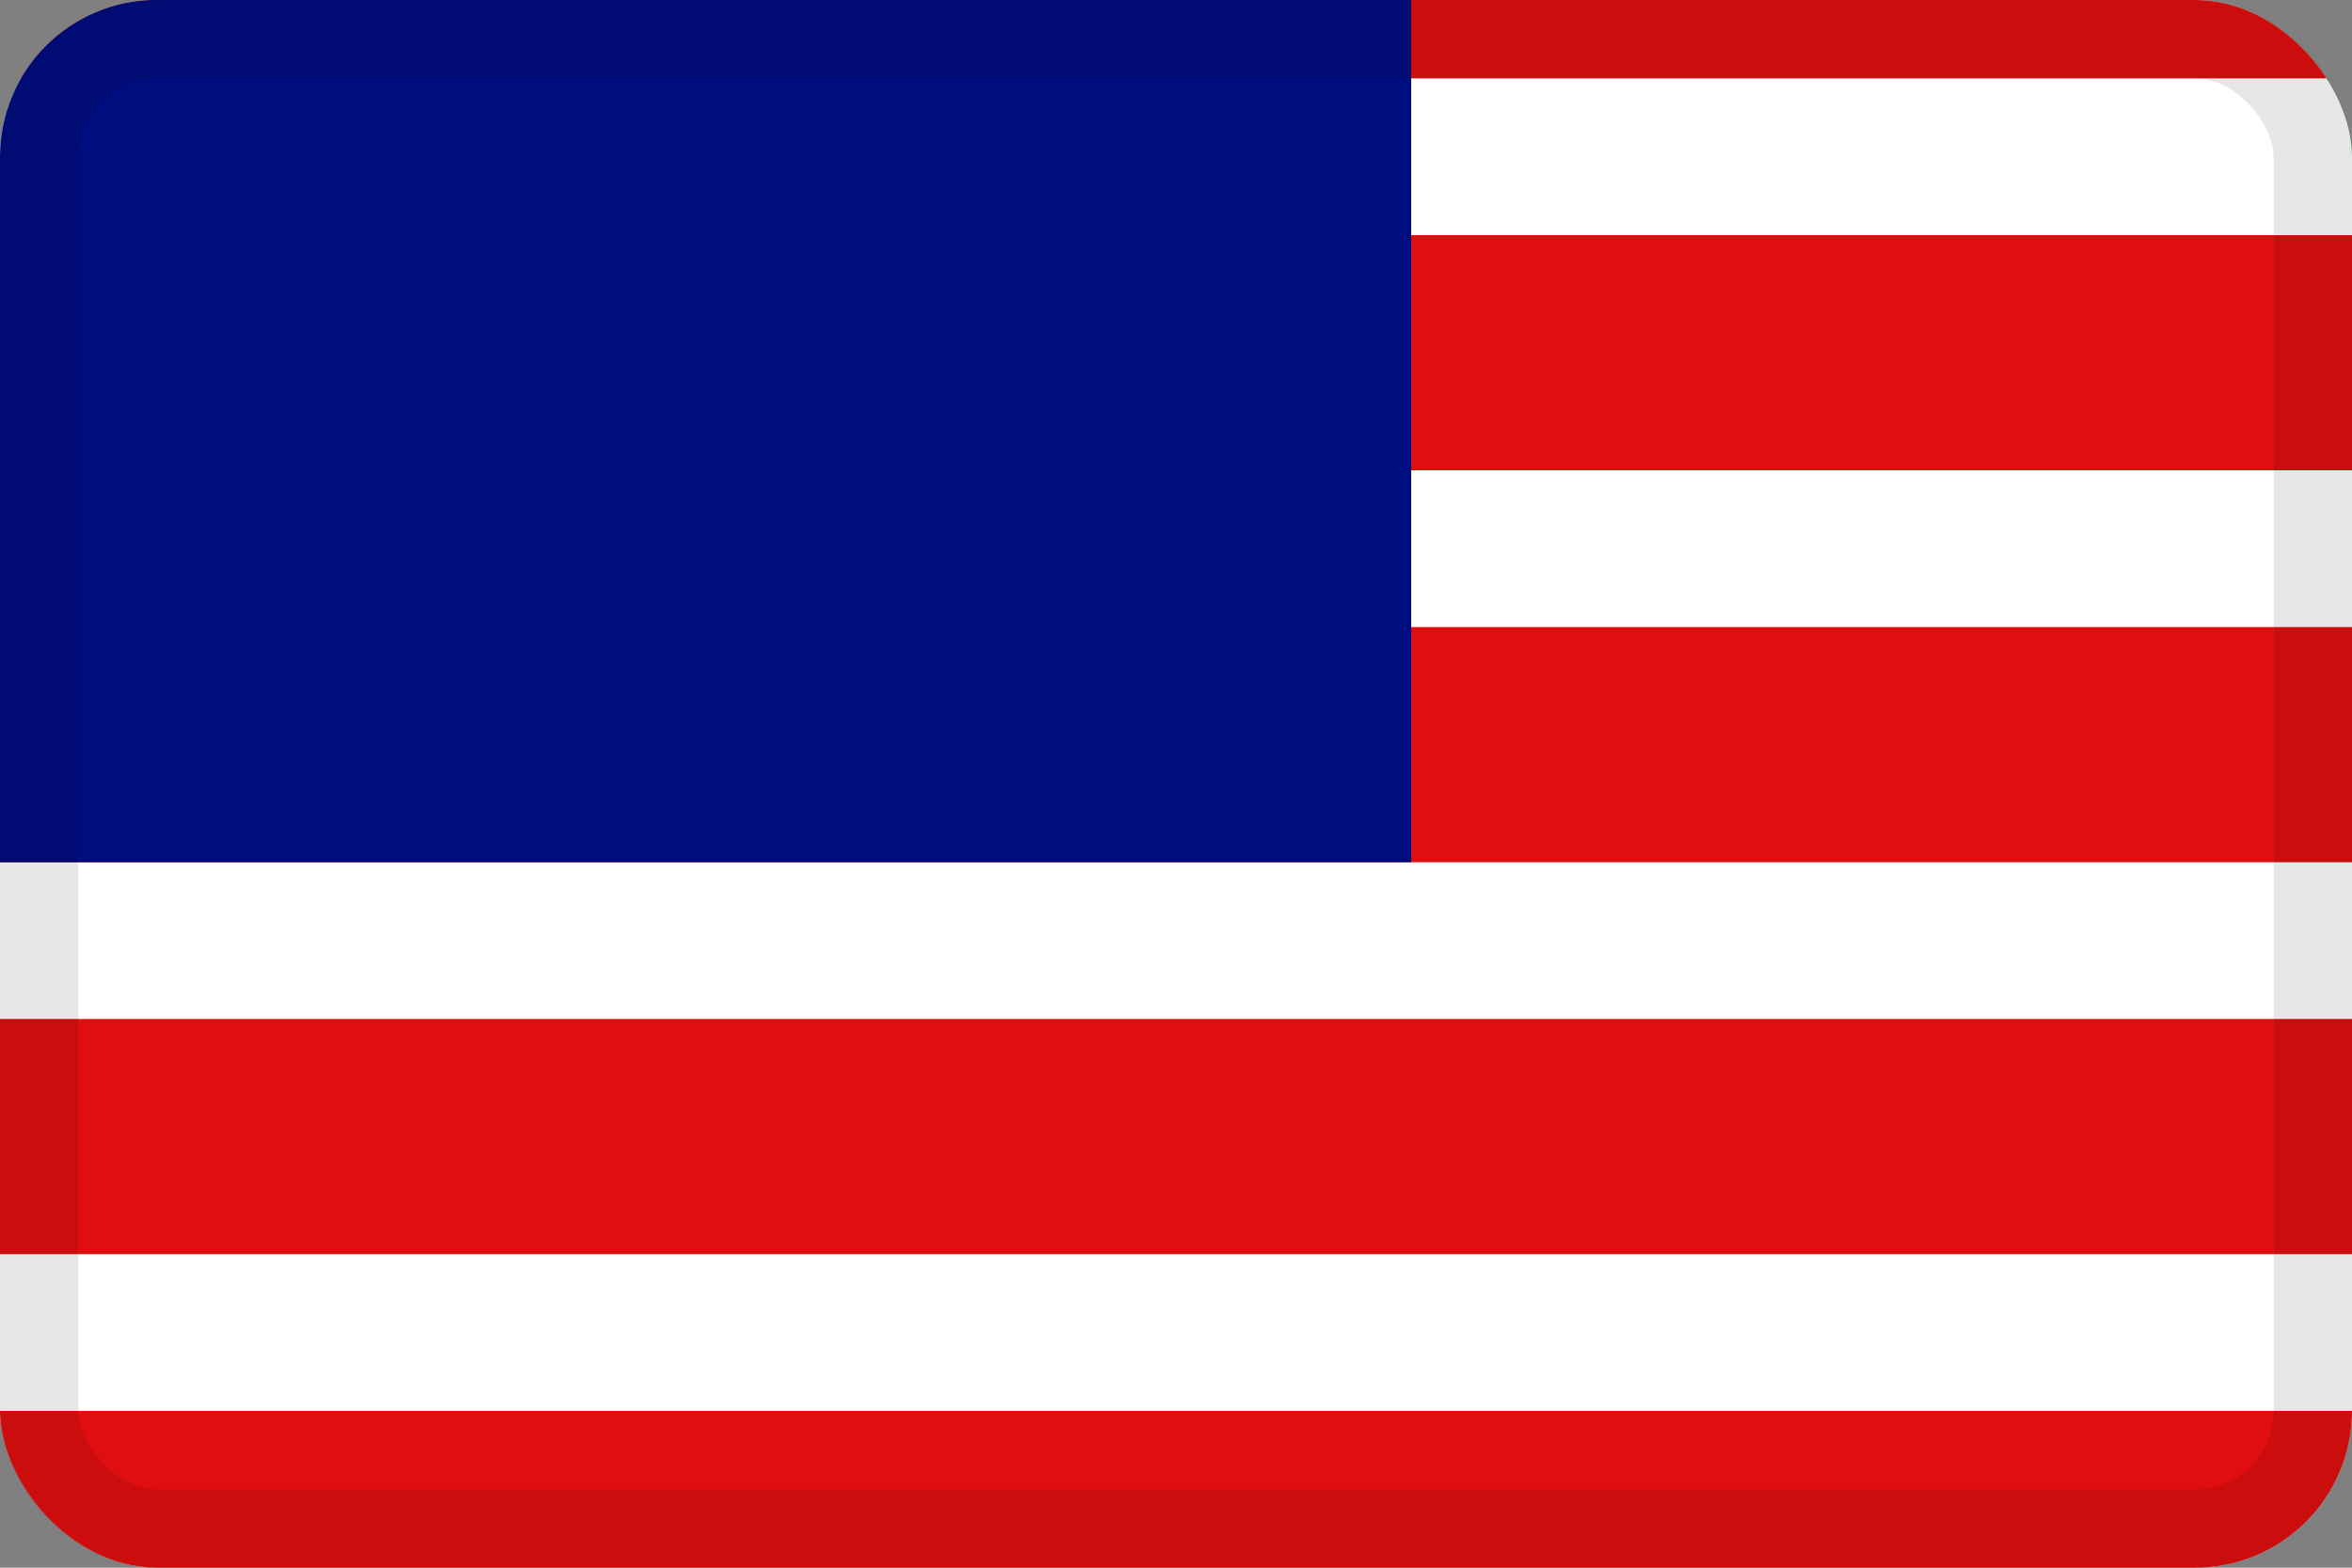
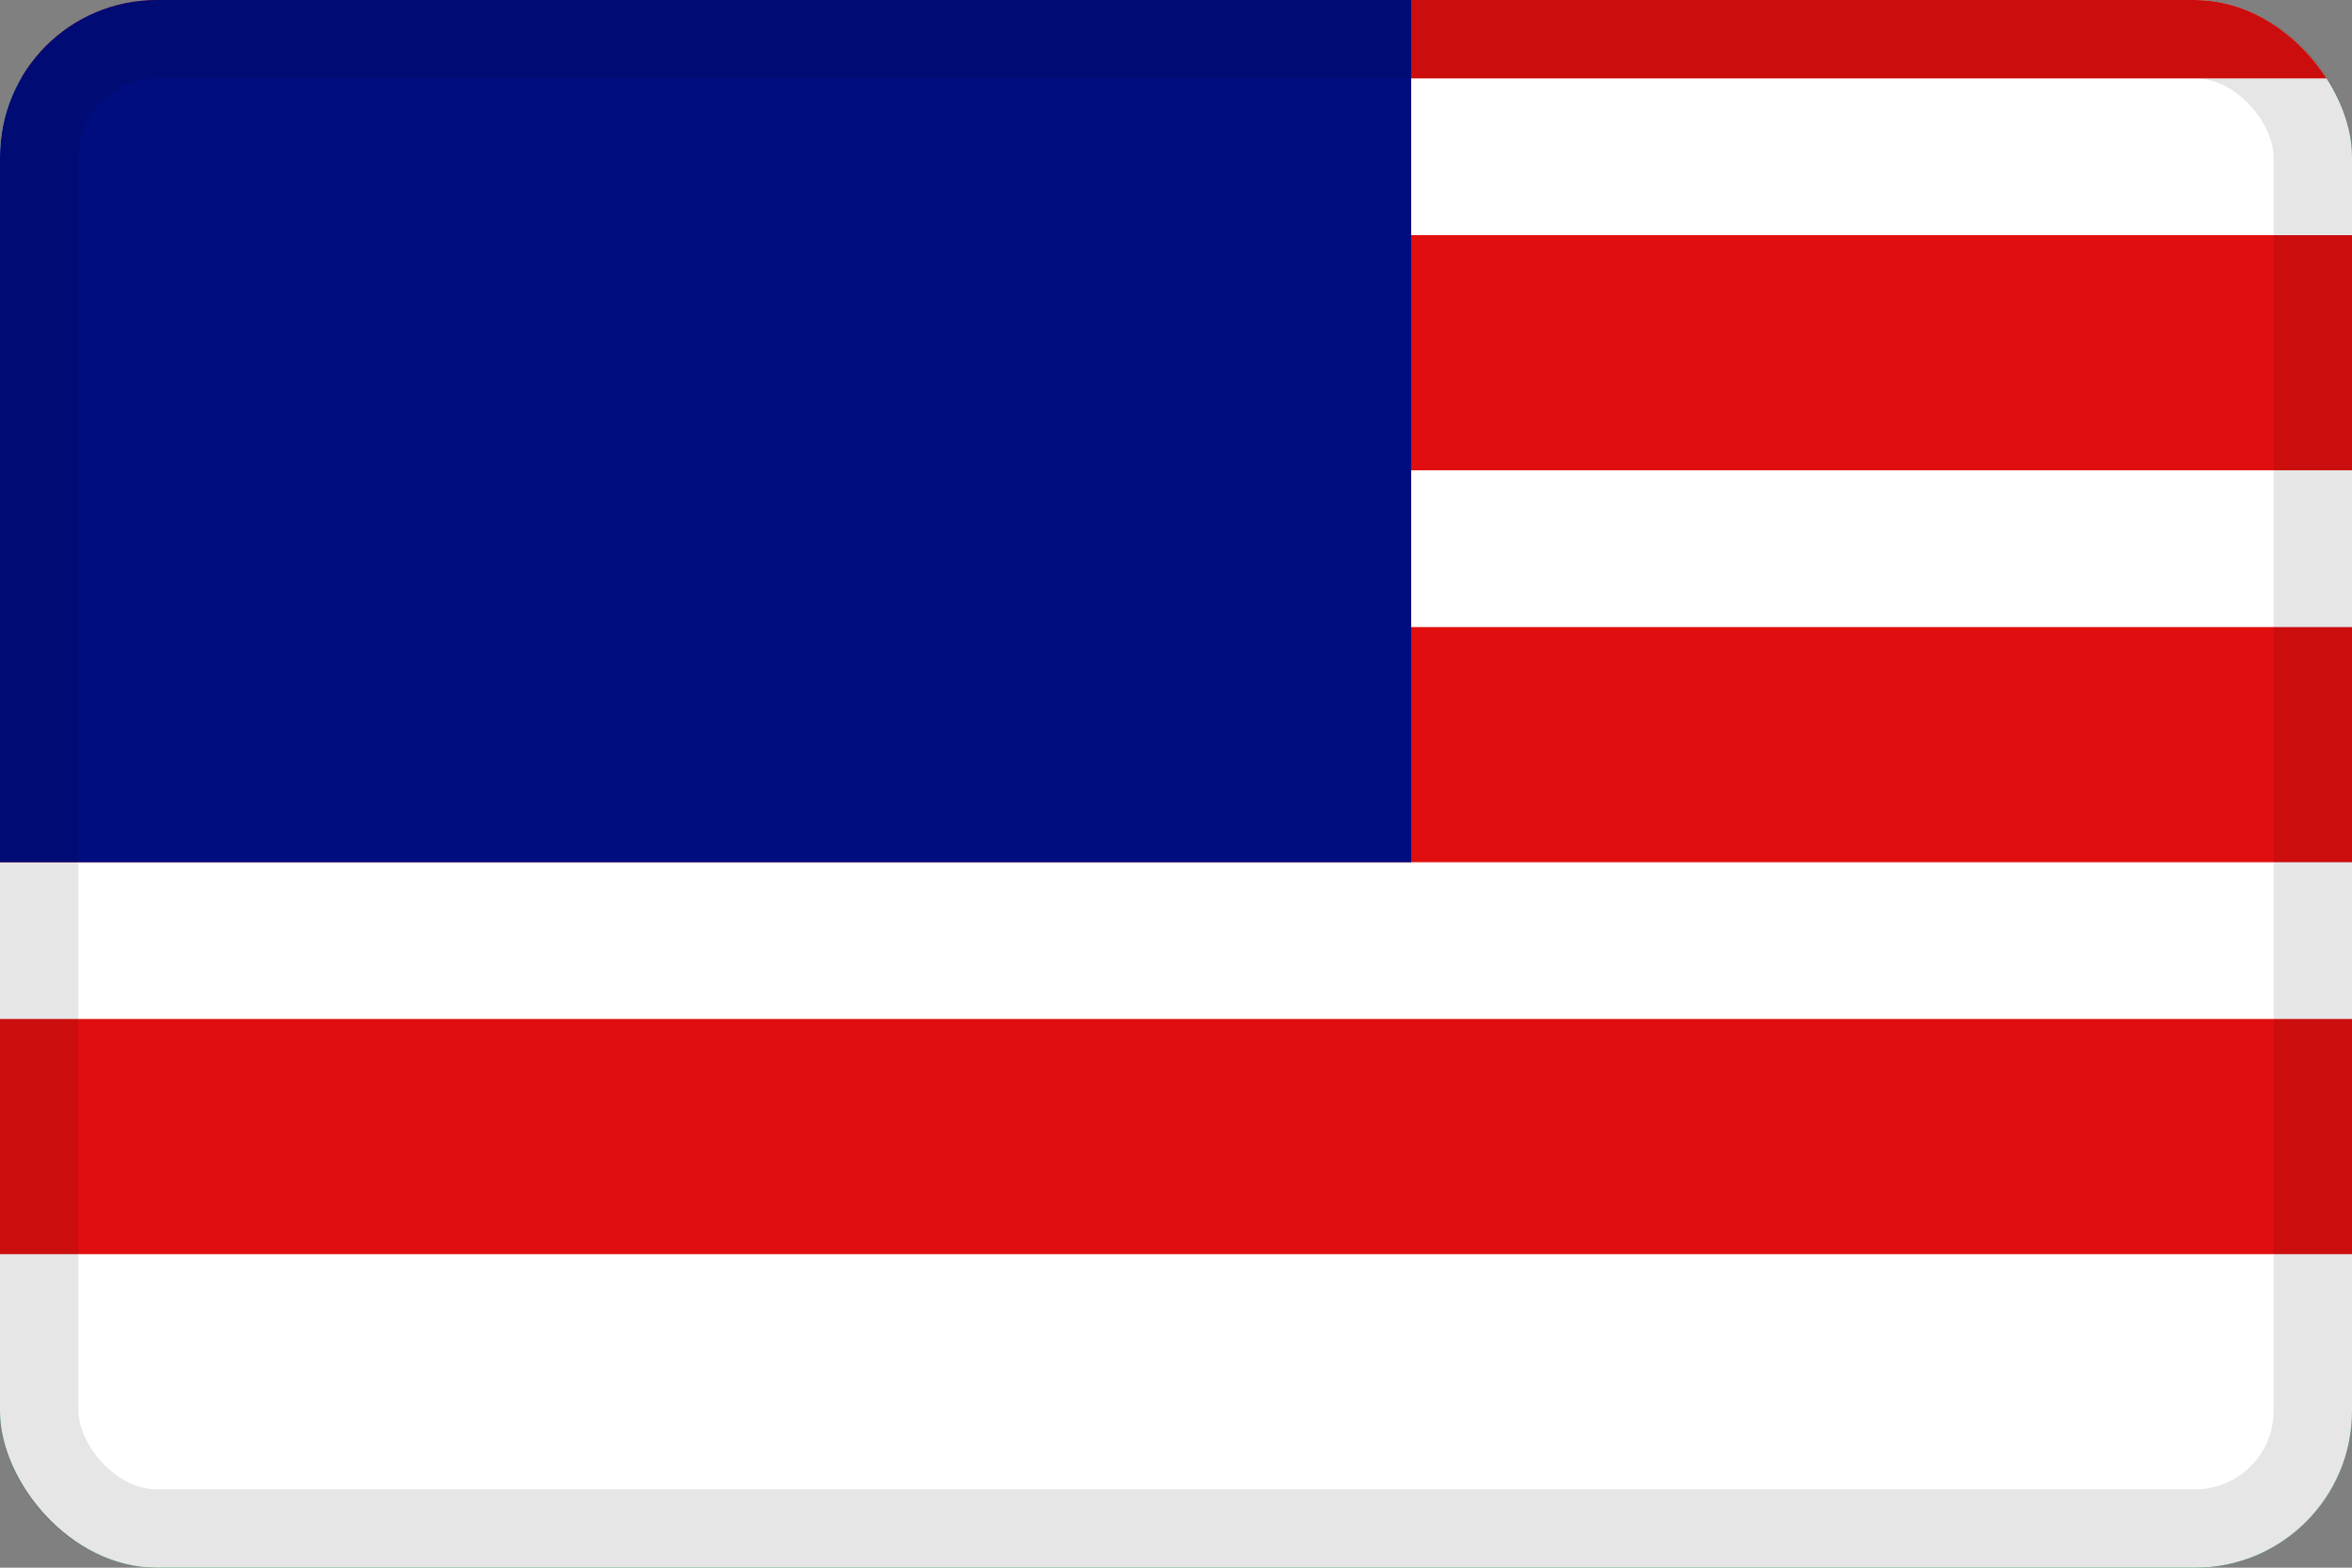
<svg xmlns="http://www.w3.org/2000/svg" id="Flag" width="30" height="20" viewBox="0 0 30 20">
  <rect x="0" y="0" width="30" height="20" fill="#808080" stroke="none" />
  <defs>
    <clipPath id="clip-path">
      <rect id="White" width="30" height="20" rx="2" transform="translate(0 7)" fill="#fff" stroke="rgba(0,0,0,0.1)" stroke-width="1" />
    </clipPath>
  </defs>
  <g id="Brazil" transform="translate(3091.66 2164)">
    <g id="Green" transform="translate(-3091.66 -2164)" fill="#009b3a" stroke="rgba(0,0,0,0.1)" stroke-width="1">
      <rect width="30" height="20" rx="2" stroke="none" />
      <rect x="0.5" y="0.5" width="29" height="19" rx="1.5" fill="none" />
    </g>
-     <path id="Yellow" d="M-2566.079-1630.631l12.45,7.95,12.45-7.95-12.45-7.95Z" transform="translate(-523.032 -523.369)" fill="#fedf00" />
    <circle id="Blue" cx="5.25" cy="5.25" r="5.25" transform="translate(-3081.912 -2159.25)" fill="#002776" />
  </g>
  <g id="USA" transform="translate(0 -7)">
    <g id="Mask" clip-path="url(#clip-path)">
      <rect id="White-2" data-name="White" width="30" height="20" rx="2" transform="translate(0 7)" fill="#fff" />
      <g id="Group_189" data-name="Group 189">
        <rect id="Rectangle_567" data-name="Rectangle 567" width="30" height="3" transform="translate(0 30)" fill="#e10e0f" />
-         <rect id="Rectangle_568" data-name="Rectangle 568" width="30" height="3" transform="translate(0 25)" fill="#e10e0f" />
        <rect id="Rectangle_569" data-name="Rectangle 569" width="30" height="3" transform="translate(0 20)" fill="#e10e0f" />
        <rect id="Rectangle_570" data-name="Rectangle 570" width="30" height="3" transform="translate(0 15)" fill="#e10e0f" />
        <rect id="Rectangle_571" data-name="Rectangle 571" width="30" height="3" transform="translate(0 10)" fill="#e10e0f" />
        <rect id="Rectangle_572" data-name="Rectangle 572" width="30" height="3" transform="translate(0 5)" fill="#e10e0f" />
        <rect id="Rectangle_573" data-name="Rectangle 573" width="30" height="3" fill="#e10e0f" />
        <rect id="Rectangle_566" data-name="Rectangle 566" width="18" height="18" fill="#000d7f" />
      </g>
      <g id="White-3" data-name="White" transform="translate(0 7)" fill="none" stroke="rgba(0,0,0,0.1)" stroke-width="1">
        <rect width="30" height="20" rx="2" stroke="none" />
        <rect x="0.5" y="0.5" width="29" height="19" rx="1.5" fill="none" />
      </g>
    </g>
  </g>
</svg>